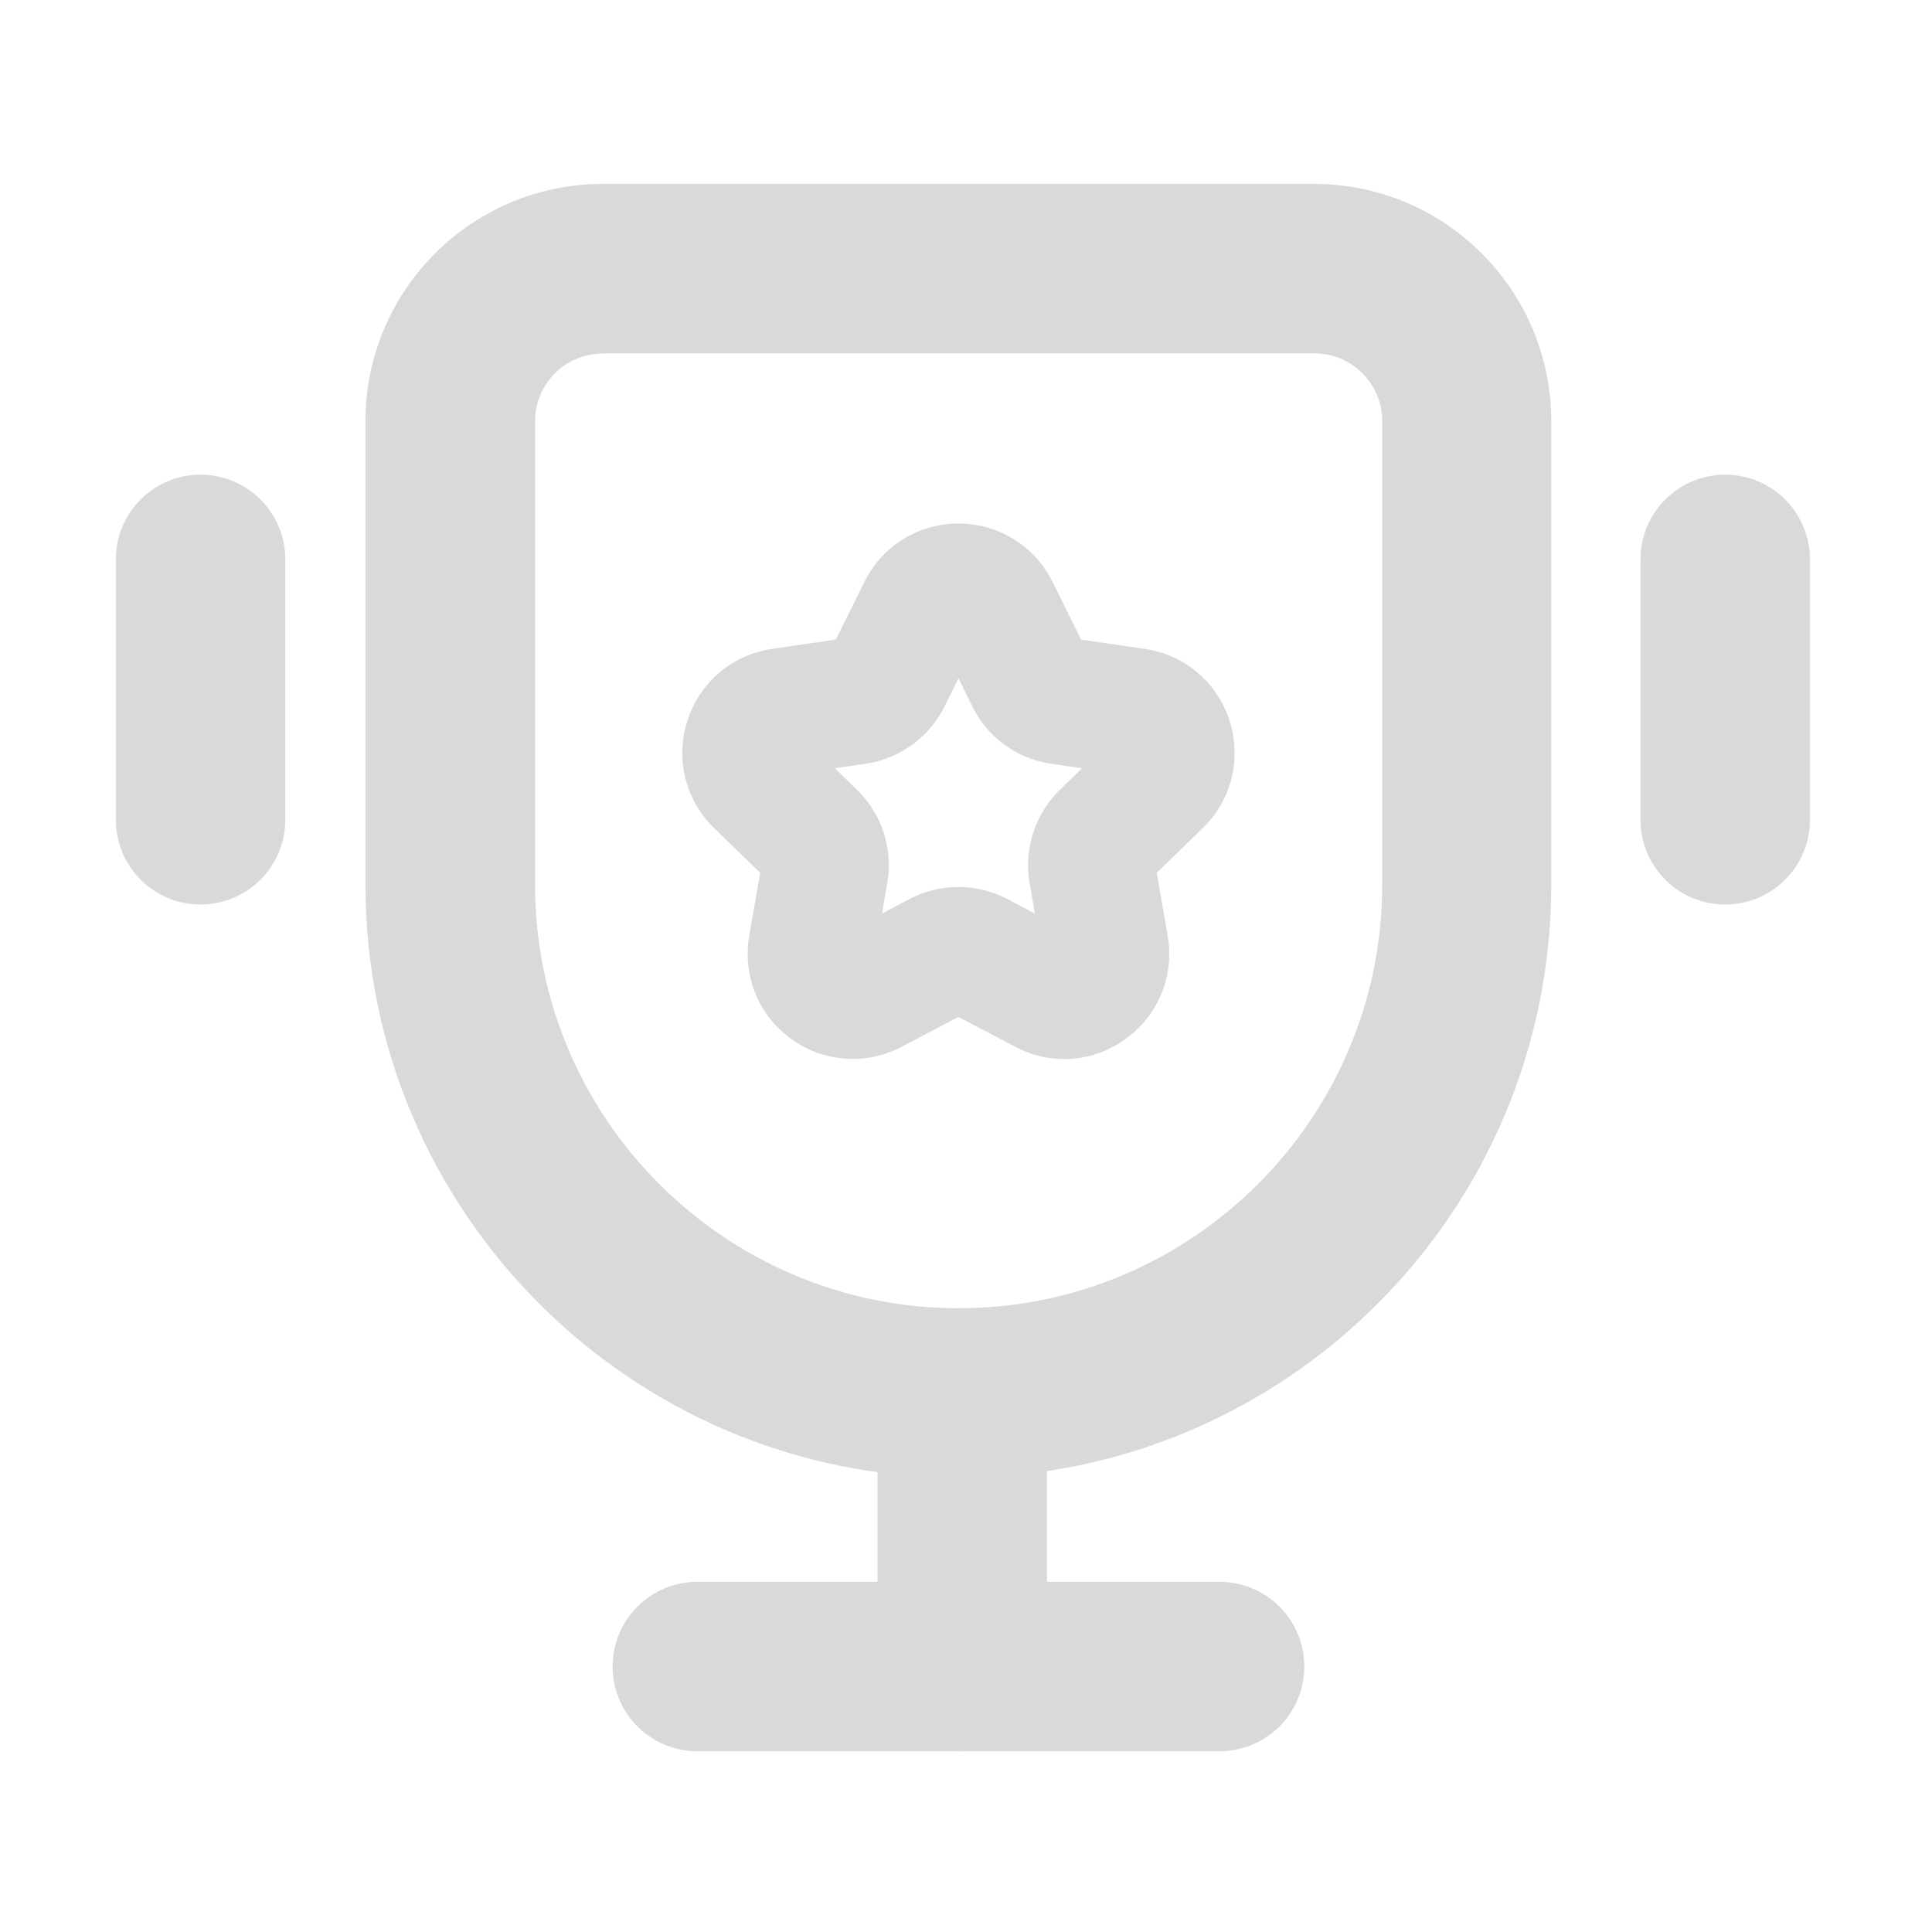
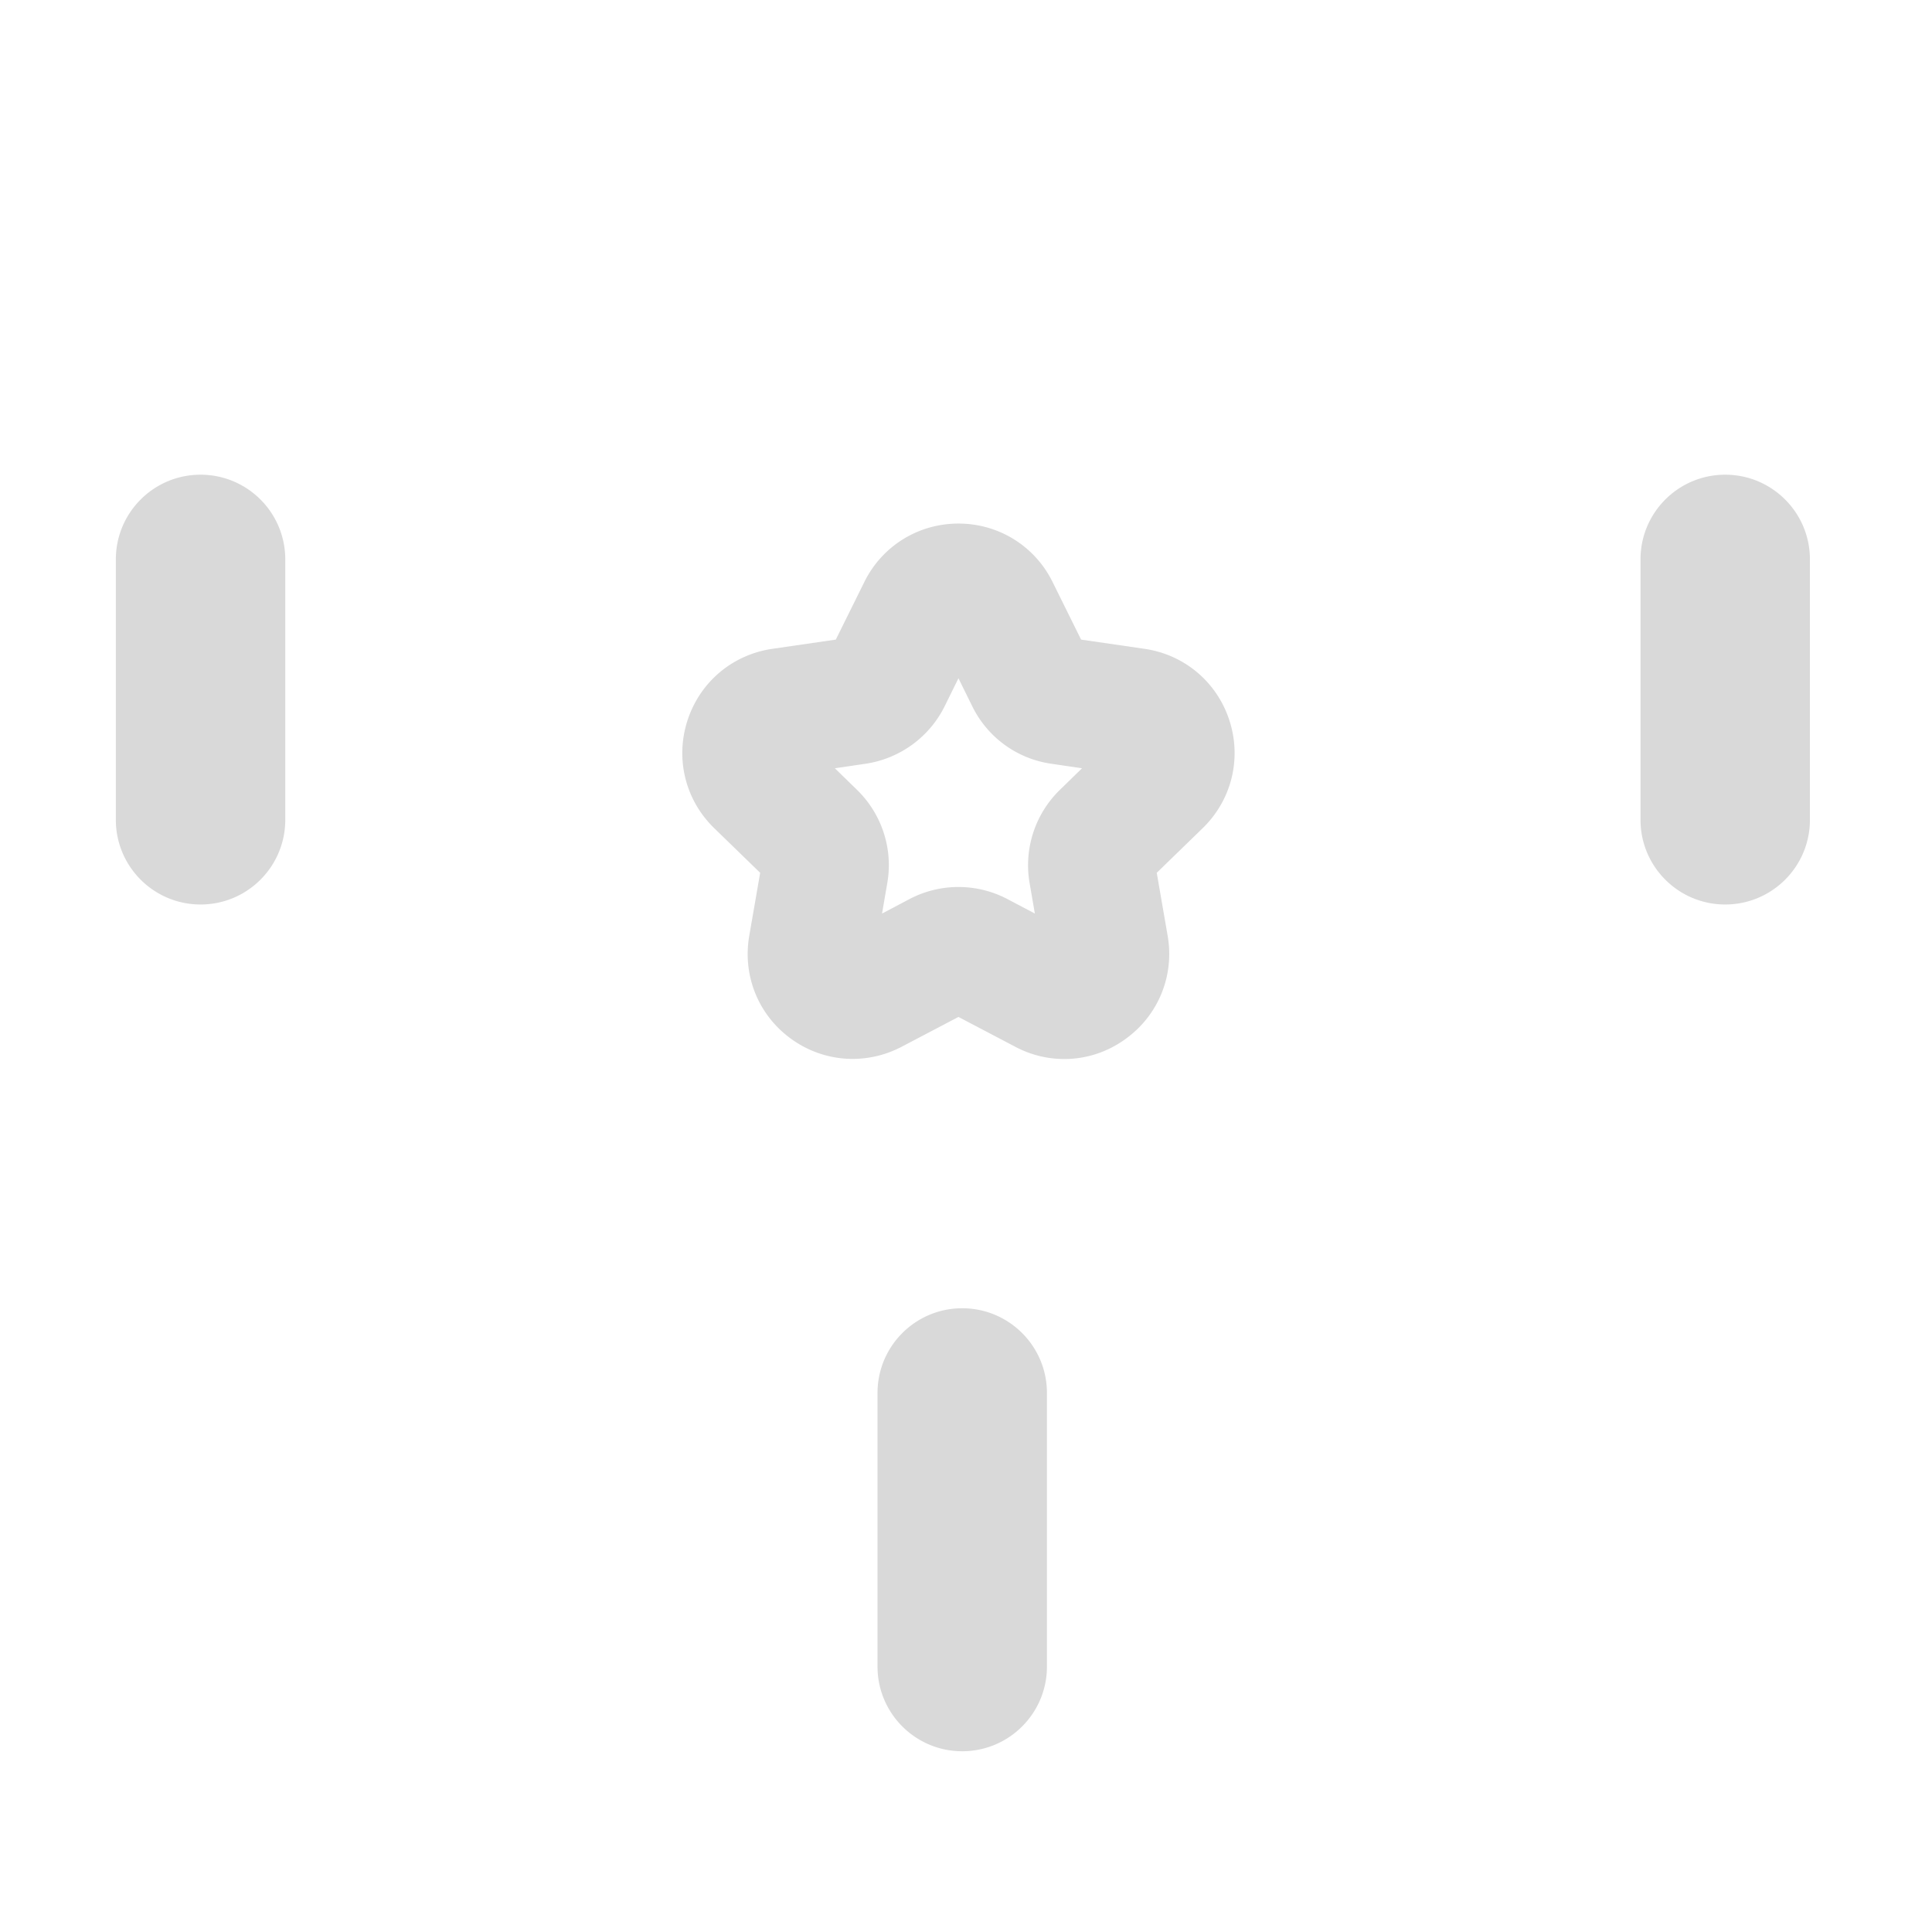
<svg xmlns="http://www.w3.org/2000/svg" t="1663847652808" class="icon" viewBox="0 0 1024 1024" version="1.1" p-id="4946" width="200" height="200">
-   <path d="M508 783.2c-173.3 0-314.3-141-314.3-314.3V223.2c0-69.3 56.4-125.7 125.6-125.7h377.3c69.3 0 125.6 56.4 125.6 125.7v245.6c0.1 173.4-140.9 314.4-314.2 314.4zM319.4 187.4c-19.8 0-35.8 16.1-35.8 35.9v245.6c0 123.8 100.7 224.5 224.5 224.5s224.5-100.7 224.5-224.5V223.2c0-19.8-16.1-35.9-35.8-35.9H319.4zM646.4 928.2H369.6c-24.8 0-44.9-20.1-44.9-44.9 0-24.8 20.1-44.9 44.9-44.9h276.8c24.8 0 44.9 20.1 44.9 44.9 0 24.8-20.1 44.9-44.9 44.9z" fill="#d9d9d9" p-id="4947" />
  <path d="M510 928.2c-24.8 0-44.9-20.1-44.9-44.9v-145c0-24.8 20.1-44.9 44.9-44.9s44.9 20.1 44.9 44.9v145c0 24.8-20.1 44.9-44.9 44.9zM914.4 479.4c-24.8 0-44.9-20.1-44.9-44.9v-138c0-24.8 20.1-44.9 44.9-44.9 24.8 0 44.9 20.1 44.9 44.9v138c0 24.8-20.1 44.9-44.9 44.9zM106.3 479.4c-24.8 0-44.9-20.1-44.9-44.9v-138c0-24.8 20.1-44.9 44.9-44.9s44.9 20.1 44.9 44.9v138c0 24.8-20.1 44.9-44.9 44.9zM564.1 561.3c-8.9 0-17.7-2.1-26-6.5L508 539l-30.1 15.8c-18.9 9.9-41.4 8.3-58.6-4.2-17.3-12.5-25.8-33.4-22.2-54.5l5.8-33.5-24.4-23.7c-15.3-14.9-20.7-36.8-14.1-57.1 6.6-20.3 23.8-34.8 44.9-37.9L443 339l15.1-30.5c9.4-19.1 28.6-31 49.9-31 21.3 0 40.5 11.9 49.9 31L573 339l33.7 4.9c21.1 3.1 38.3 17.6 44.9 37.9 6.6 20.3 1.2 42.2-14.1 57.1l-24.4 23.7 5.8 33.5c3.6 21-4.9 41.9-22.1 54.4-9.8 7.2-21.2 10.8-32.7 10.8z m-50.6-25.2s-0.1 0 0 0c-0.1 0 0 0 0 0z m-15.7-29.8h0.2-0.2z m-55.3-99.1l11.8 11.5c13.1 12.8 19.1 31.2 16 49.2l-2.8 16.3 14.6-7.7a55.8 55.8 0 0 1 51.8 0l14.6 7.7-2.8-16.2c-3.1-18.1 2.9-36.5 16-49.3l11.8-11.5-16.3-2.4c-18.2-2.6-33.8-14-41.9-30.5l-7.3-14.8-7.3 14.8c-8.1 16.4-23.8 27.8-41.9 30.5l-16.3 2.4z" fill="#d9d9d9" p-id="4948" />
</svg>